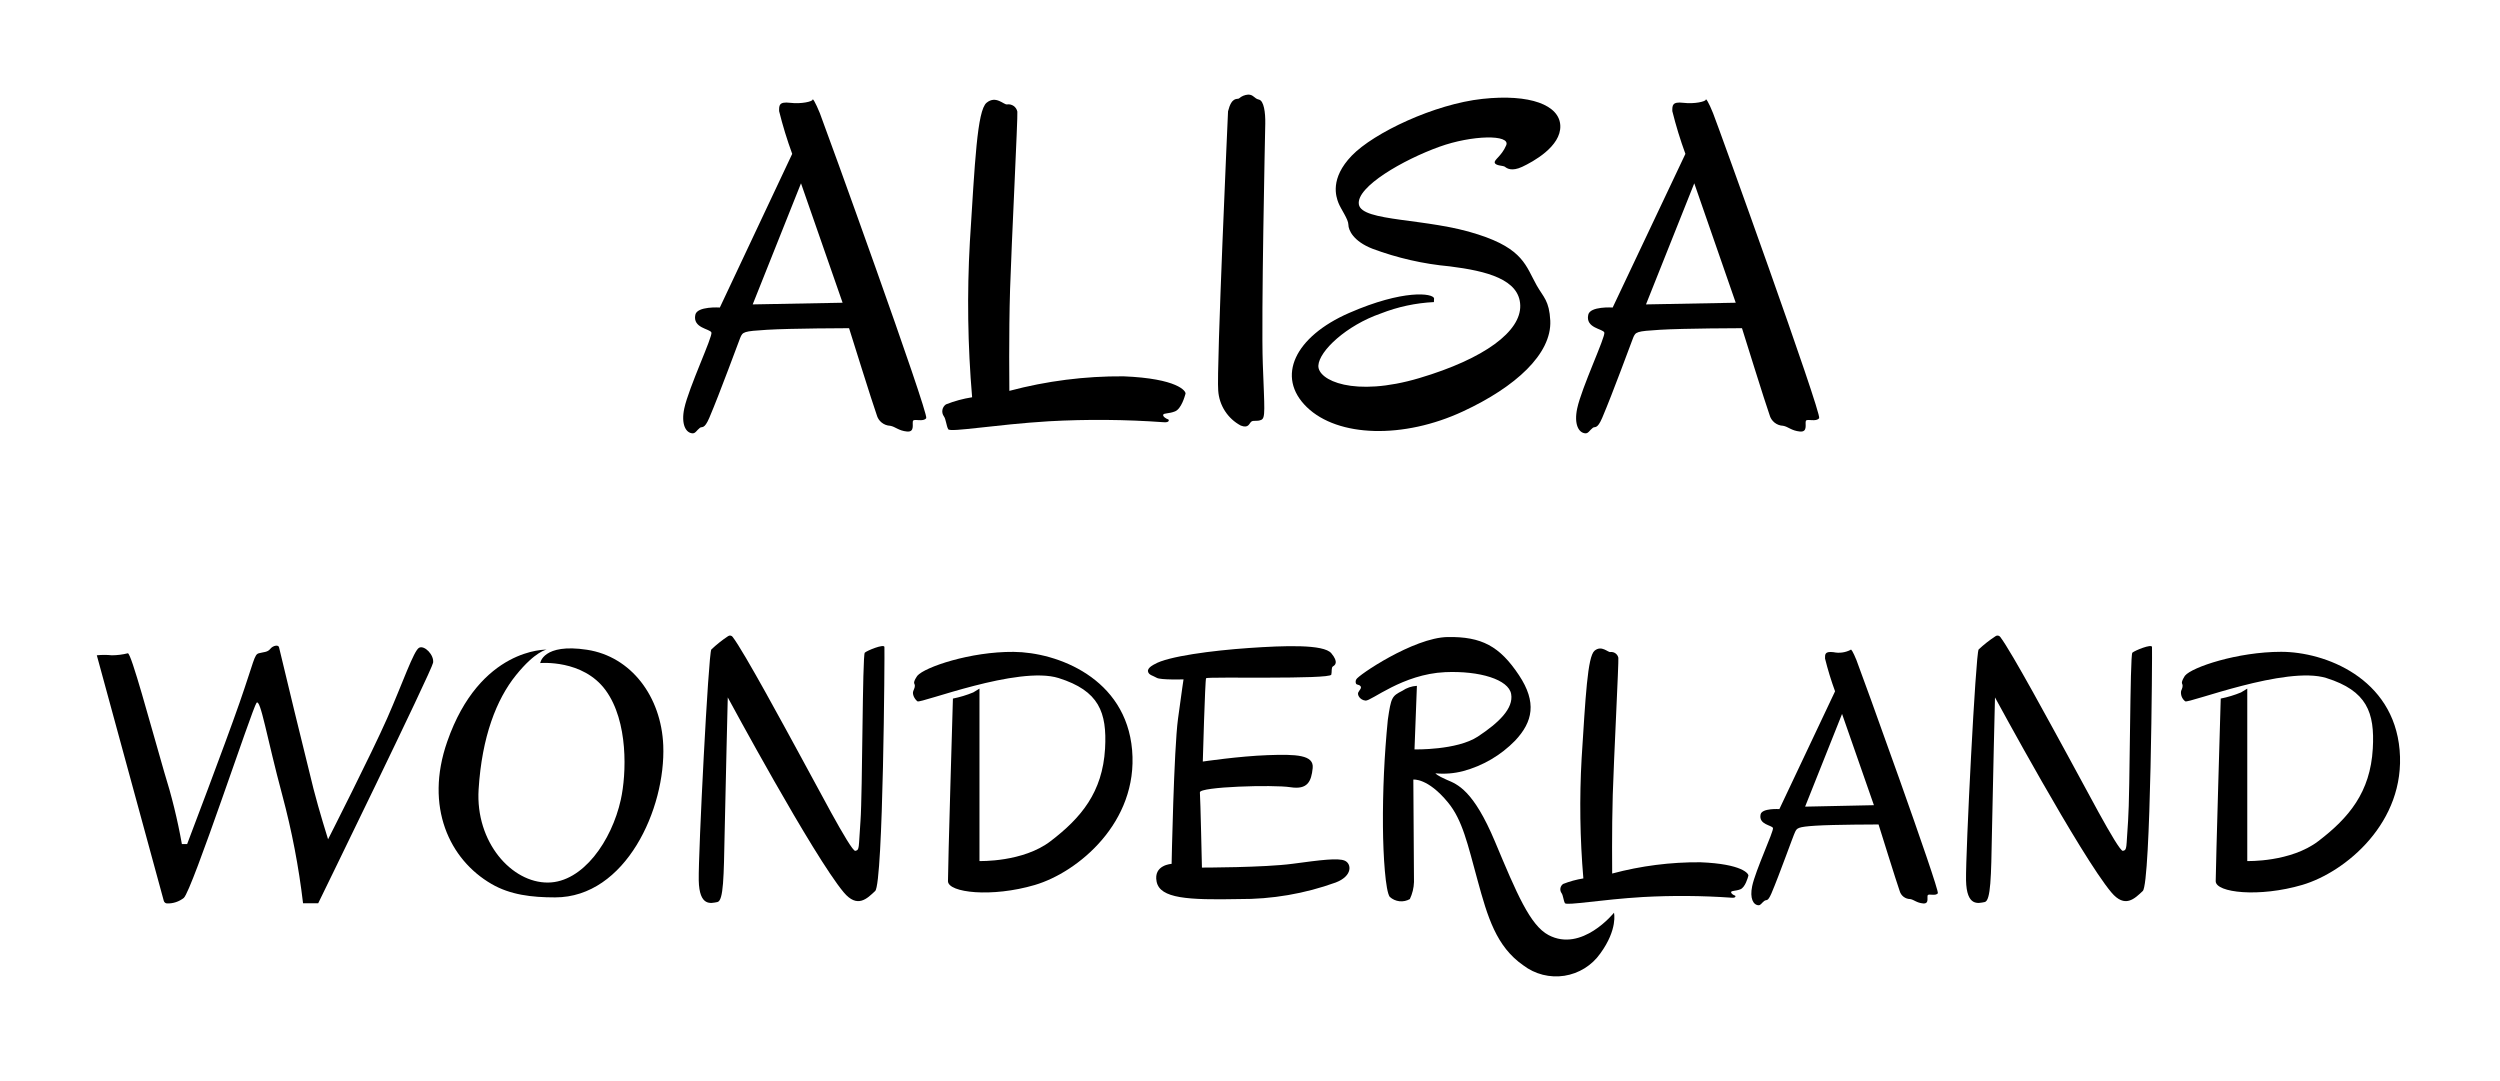
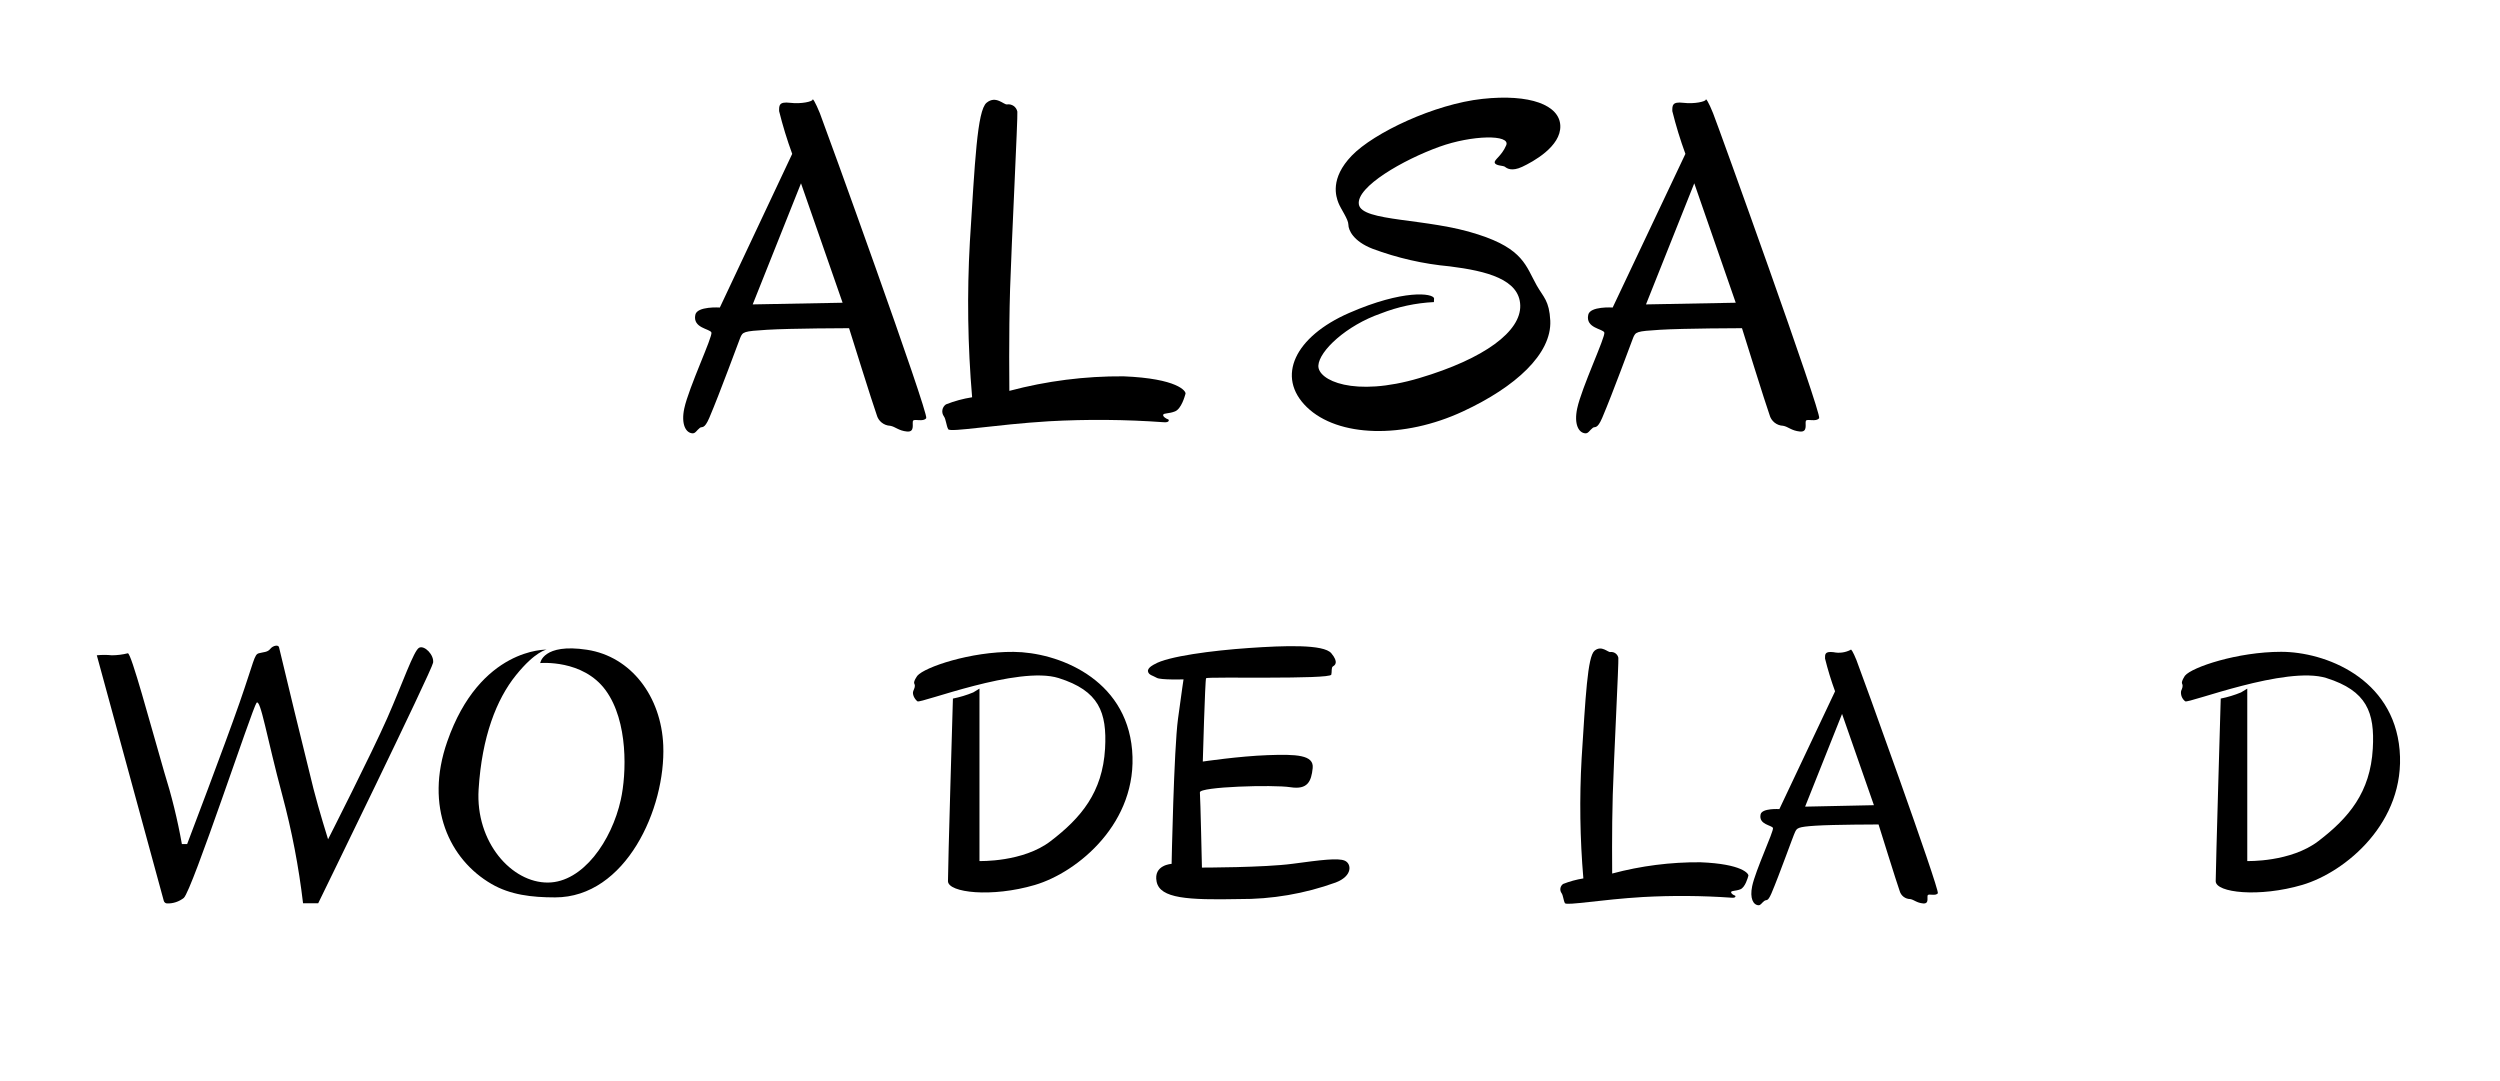
<svg xmlns="http://www.w3.org/2000/svg" width="185" height="80" viewBox="0 0 185 80" fill="none">
  <rect width="185" height="80" fill="white" />
  <path d="M60.668 8.372C60.334 7.554 60.13 7.247 60.13 7.377C60.13 7.506 59.317 7.71 58.472 7.608C57.627 7.506 57.654 7.813 57.654 8.222C57.92 9.293 58.243 10.349 58.623 11.386L53.268 22.757C53.268 22.757 51.589 22.644 51.454 23.295C51.245 24.286 52.531 24.323 52.644 24.603C52.757 24.883 50.965 28.682 50.636 30.227C50.389 31.395 50.749 32.046 51.255 32.067C51.471 32.067 51.546 31.852 51.794 31.658C51.955 31.535 52.111 31.798 52.488 30.921C53.268 29.091 54.64 25.335 54.775 25.001C54.963 24.555 55.006 24.512 56.755 24.404C58.504 24.296 62.831 24.286 62.831 24.286C62.831 24.286 64.612 29.99 64.876 30.701C64.934 30.925 65.062 31.125 65.243 31.27C65.423 31.415 65.646 31.499 65.877 31.508C66.254 31.572 66.491 31.874 67.12 31.933C67.75 31.992 67.459 31.287 67.572 31.131C67.685 30.975 68.326 31.244 68.541 30.943C68.756 30.641 60.996 9.19 60.668 8.372ZM55.7 22.526L59.274 13.565L62.352 22.402L55.7 22.526Z" fill="black" />
  <path d="M126.765 8.372C126.437 7.554 126.227 7.247 126.227 7.377C126.227 7.506 125.409 7.71 124.569 7.608C123.73 7.506 123.751 7.813 123.751 8.222C124.017 9.293 124.34 10.349 124.72 11.386L119.338 22.757C119.338 22.757 117.665 22.644 117.53 23.295C117.315 24.286 118.606 24.323 118.719 24.603C118.832 24.883 117.04 28.682 116.712 30.227C116.464 31.395 116.82 32.046 117.331 32.067C117.546 32.067 117.621 31.852 117.869 31.658C118.025 31.535 118.187 31.798 118.563 30.921C119.344 29.091 120.716 25.335 120.85 25.001C121.039 24.555 121.076 24.512 122.831 24.404C124.585 24.296 128.907 24.286 128.907 24.286C128.907 24.286 130.683 29.99 130.946 30.701C131.004 30.926 131.134 31.126 131.315 31.272C131.497 31.417 131.72 31.5 131.953 31.508C132.324 31.572 132.566 31.874 133.196 31.933C133.825 31.992 133.535 31.287 133.643 31.131C133.75 30.975 134.401 31.244 134.617 30.943C134.832 30.641 127.098 9.19 126.765 8.372ZM121.803 22.526L125.376 13.565L128.444 22.402L121.803 22.526Z" fill="black" />
  <path d="M137.377 48.847C137.124 48.223 136.968 47.986 136.947 48.088C136.556 48.291 136.107 48.352 135.676 48.261C135.031 48.185 135.052 48.417 135.052 48.729C135.255 49.551 135.503 50.361 135.795 51.156L131.673 59.874C131.673 59.874 130.386 59.788 130.284 60.267C130.123 61.031 131.124 61.058 131.199 61.273C131.274 61.489 129.907 64.4 129.66 65.579C129.472 66.477 129.741 66.972 130.133 66.989C130.295 66.989 130.354 66.827 130.548 66.676C130.742 66.526 130.79 66.784 131.086 66.111C131.683 64.712 132.7 61.833 132.84 61.559C132.98 61.284 133.013 61.187 134.358 61.101C135.703 61.015 139.013 61.01 139.013 61.01C139.013 61.01 140.375 65.385 140.574 65.928C140.621 66.101 140.723 66.253 140.865 66.362C141.007 66.471 141.181 66.53 141.359 66.531C141.645 66.58 141.828 66.811 142.312 66.854C142.796 66.897 142.57 66.359 142.656 66.24C142.743 66.122 143.238 66.327 143.399 66.101C143.561 65.875 137.635 49.477 137.377 48.847ZM133.578 59.691L136.312 52.83L138.669 59.584L133.578 59.691Z" fill="black" />
  <path d="M71.937 29.398C71.611 25.577 71.555 21.737 71.77 17.908C72.142 12.026 72.308 8.178 73.008 7.603C73.708 7.027 74.3 7.786 74.526 7.726C74.697 7.701 74.872 7.743 75.013 7.843C75.154 7.943 75.252 8.094 75.284 8.264C75.328 8.598 74.849 18.097 74.746 21.39C74.644 24.684 74.692 28.924 74.692 28.924C77.448 28.19 80.29 27.828 83.142 27.848C87.151 28.01 87.781 28.951 87.727 29.14C87.673 29.328 87.42 30.254 86.952 30.442C86.484 30.63 86.118 30.555 86.075 30.695C86.031 30.835 86.36 31.018 86.435 31.029C86.51 31.039 86.586 31.292 86.096 31.244C83.273 31.041 80.441 31.018 77.615 31.174C73.648 31.416 70.306 32.014 70.167 31.761C70.027 31.508 70 31.007 69.844 30.803C69.796 30.735 69.761 30.659 69.743 30.578C69.725 30.497 69.723 30.413 69.738 30.331C69.752 30.25 69.783 30.172 69.828 30.102C69.873 30.032 69.931 29.972 70 29.925C70.624 29.678 71.274 29.501 71.937 29.398V29.398Z" fill="black" />
  <path d="M117.169 65.003C116.917 62.05 116.874 59.083 117.04 56.123C117.331 51.57 117.476 48.589 117.998 48.153C118.52 47.717 118.999 48.298 119.171 48.25C119.305 48.235 119.439 48.27 119.547 48.349C119.655 48.428 119.731 48.544 119.758 48.675C119.796 48.933 119.419 56.274 119.344 58.819C119.268 61.365 119.301 64.642 119.301 64.642C121.431 64.072 123.629 63.791 125.834 63.808C128.934 63.932 129.418 64.664 129.38 64.804C129.343 64.944 129.144 65.67 128.783 65.81C128.422 65.95 128.137 65.896 128.105 66.009C128.073 66.122 128.32 66.262 128.379 66.268C128.439 66.273 128.498 66.472 128.116 66.429C125.934 66.277 123.745 66.261 121.561 66.381C118.493 66.564 115.91 67.032 115.803 66.833C115.695 66.633 115.673 66.251 115.555 66.09C115.517 66.038 115.49 65.979 115.476 65.916C115.461 65.854 115.459 65.789 115.471 65.726C115.482 65.663 115.505 65.602 115.54 65.548C115.575 65.494 115.62 65.448 115.673 65.412C116.156 65.222 116.658 65.085 117.169 65.003V65.003Z" fill="black" />
-   <path d="M90.875 8.238C91.139 7.161 91.537 7.361 91.677 7.291C91.868 7.121 92.11 7.018 92.366 7C92.775 7 92.796 7.291 93.162 7.371C93.528 7.452 93.646 8.329 93.63 9.153C93.614 9.976 93.323 23.505 93.447 26.912C93.571 30.319 93.657 30.932 93.329 31.072C93.001 31.212 92.753 31.072 92.592 31.206C92.43 31.341 92.398 31.718 91.817 31.492C91.341 31.238 90.938 30.867 90.646 30.414C90.354 29.961 90.183 29.441 90.148 28.903C90.008 27.456 90.875 8.238 90.875 8.238Z" fill="black" />
  <path d="M106.121 22.079C106.046 21.697 103.861 21.401 99.841 23.156C95.82 24.91 94.394 27.881 96.703 30.125C99.012 32.369 103.877 32.487 108.263 30.442C112.159 28.634 114.828 26.186 114.721 23.732C114.645 22.241 114.22 22.009 113.714 21.116C112.912 19.69 112.735 18.425 109.377 17.349C105.647 16.116 100.766 16.429 100.556 15.126C100.346 13.824 103.855 11.817 106.519 10.859C108.919 9.992 111.804 9.933 111.459 10.751C111.115 11.569 110.528 11.827 110.615 12.053C110.701 12.279 111.239 12.242 111.368 12.344C111.497 12.446 111.852 12.715 112.643 12.344C113.435 11.973 115.517 10.842 115.463 9.309C115.41 7.775 113.23 6.936 109.694 7.318C106.159 7.7 101.67 9.82 100.034 11.515C98.398 13.21 98.867 14.556 99.044 15.013C99.222 15.471 99.781 16.224 99.781 16.628C99.781 17.031 100.153 17.855 101.557 18.404C103.399 19.093 105.325 19.533 107.283 19.711C110.039 20.056 112.439 20.68 112.498 22.596C112.557 24.512 109.883 26.535 105.034 27.977C100.185 29.42 97.5 28.139 97.559 27.052C97.618 25.965 99.636 24.081 102.176 23.199C103.433 22.705 104.762 22.42 106.11 22.354L106.121 22.079Z" fill="black" />
  <path d="M7.164 48.492C7.533 48.453 7.904 48.453 8.273 48.492C8.674 48.49 9.073 48.44 9.462 48.342C9.715 48.342 11.076 53.411 12.153 57.135C12.702 58.881 13.139 60.661 13.46 62.463H13.848C13.848 62.463 16.63 55.155 17.728 52.001C18.826 48.847 18.805 48.438 19.154 48.342C19.504 48.245 19.795 48.277 19.999 48.019C20.204 47.76 20.613 47.69 20.65 47.906C20.688 48.121 22.803 56.823 23.201 58.384C23.599 59.944 24.277 62.108 24.277 62.108C24.277 62.108 27.506 55.752 28.653 53.147C29.799 50.543 30.617 48.137 31.015 47.933C31.413 47.728 32.135 48.471 32.049 49.041C31.962 49.612 23.546 66.844 23.546 66.844H22.426C22.108 64.146 21.596 61.475 20.892 58.852C19.746 54.59 19.278 51.657 18.982 52.012C18.686 52.367 14.209 65.923 13.601 66.445C13.25 66.722 12.814 66.867 12.368 66.854C12.311 66.854 12.256 66.835 12.211 66.799C12.167 66.764 12.135 66.716 12.12 66.661L7.164 48.492Z" fill="black" />
  <path d="M40.455 48.072C40.455 48.072 35.514 47.916 33.093 54.885C31.413 59.702 33.259 63.609 36.37 65.412C37.758 66.219 39.341 66.407 41.079 66.407C46.31 66.407 49.27 59.826 49.081 55.154C48.931 51.549 46.713 48.584 43.441 48.083C40.169 47.583 39.976 49.068 39.976 49.068C39.976 49.068 43.135 48.772 44.819 51.081C46.504 53.389 46.364 57.269 45.938 59.185C45.266 62.221 43.135 65.288 40.557 65.309C37.866 65.336 35.175 62.323 35.417 58.416C35.66 54.509 36.741 51.748 38.184 49.961C39.626 48.175 40.455 48.072 40.455 48.072Z" fill="black" />
-   <path d="M53.876 47.077C53.902 47.058 53.931 47.044 53.962 47.037C53.993 47.029 54.025 47.028 54.057 47.033C54.088 47.038 54.119 47.049 54.146 47.066C54.173 47.083 54.197 47.105 54.215 47.131C55.049 48.207 58.187 54.03 59.145 55.784C60.221 57.716 62.971 63.039 63.294 62.963C63.617 62.888 63.525 62.802 63.676 60.751C63.827 58.701 63.816 48.46 63.994 48.298C64.171 48.137 65.42 47.631 65.447 47.873C65.474 48.115 65.361 65.374 64.763 65.934C64.166 66.494 63.45 67.242 62.438 66.036C60.183 63.345 53.855 51.608 53.855 51.608C53.855 51.608 53.688 58.486 53.623 61.661C53.559 64.836 53.548 66.666 53.085 66.752C52.622 66.838 51.745 67.123 51.707 65.138C51.67 63.152 52.423 48.342 52.638 48.062C53.022 47.698 53.436 47.369 53.876 47.077V47.077Z" fill="black" />
  <path d="M67.89 49.999C68.428 49.375 71.792 48.212 75.01 48.239C78.228 48.266 83.319 50.166 83.777 55.51C84.234 60.854 79.767 64.546 76.581 65.487C73.395 66.429 70.161 66.063 70.15 65.207C70.14 64.352 70.516 51.694 70.516 51.694C71.032 51.591 71.537 51.438 72.023 51.237L72.481 50.957V63.717C72.481 63.717 75.71 63.819 77.755 62.237C79.999 60.52 81.586 58.636 81.775 55.397C81.925 52.706 81.328 51.118 78.341 50.177C75.354 49.235 68.116 52.076 67.89 51.899C67.664 51.721 67.492 51.361 67.583 51.135C67.675 50.908 67.75 50.763 67.659 50.596C67.567 50.429 67.89 49.999 67.89 49.999Z" fill="black" />
-   <path d="M147.672 47.077C147.725 47.038 147.791 47.023 147.856 47.033C147.92 47.043 147.978 47.078 148.017 47.131C148.846 48.207 151.983 54.03 152.946 55.784C154.023 57.716 156.773 63.039 157.096 62.963C157.418 62.888 157.327 62.802 157.478 60.751C157.628 58.701 157.612 48.46 157.795 48.298C157.978 48.137 159.221 47.631 159.248 47.873C159.275 48.115 159.162 65.374 158.565 65.934C157.967 66.494 157.252 67.242 156.24 66.036C153.98 63.345 147.629 51.608 147.629 51.608C147.629 51.608 147.462 58.486 147.403 61.661C147.344 64.836 147.323 66.666 146.865 66.752C146.408 66.838 145.525 67.123 145.487 65.137C145.45 63.152 146.203 48.341 146.418 48.062C146.807 47.697 147.226 47.367 147.672 47.077Z" fill="black" />
  <path d="M161.691 49.999C162.197 49.374 165.577 48.234 168.806 48.234C172.035 48.234 177.11 50.16 177.572 55.504C178.035 60.848 173.563 64.54 170.372 65.482C167.18 66.423 163.962 66.063 163.962 65.207C163.962 64.352 164.334 51.694 164.334 51.694C164.85 51.591 165.354 51.438 165.84 51.237L166.298 50.957V63.717C166.298 63.717 169.5 63.819 171.566 62.237C173.811 60.52 175.404 58.636 175.587 55.397C175.743 52.706 175.14 51.118 172.158 50.176C169.177 49.235 161.933 52.076 161.707 51.898C161.592 51.81 161.503 51.693 161.449 51.559C161.395 51.424 161.378 51.278 161.401 51.134C161.487 50.93 161.562 50.763 161.476 50.596C161.39 50.429 161.691 49.999 161.691 49.999Z" fill="black" />
  <path d="M85.434 49.154C86.403 48.567 89.739 48.137 92.392 47.954C95.046 47.771 97.952 47.663 98.517 48.341C99.082 49.019 98.781 49.229 98.641 49.31C98.501 49.391 98.571 49.714 98.517 49.923C98.415 50.289 89.325 50.063 89.25 50.187C89.174 50.311 89.007 56.355 89.007 56.355C89.007 56.355 91.698 55.956 93.808 55.881C95.918 55.806 97.241 55.854 97.139 56.839C97.037 57.824 96.768 58.453 95.492 58.254C94.217 58.055 88.755 58.217 88.792 58.636C88.83 59.056 88.943 64.201 88.943 64.201C88.943 64.201 93.55 64.201 95.643 63.921C97.736 63.641 99.012 63.474 99.512 63.69C100.013 63.905 100.12 64.814 98.845 65.304C96.547 66.135 94.12 66.551 91.677 66.531C87.91 66.606 85.843 66.493 85.59 65.245C85.337 63.996 86.699 63.926 86.699 63.926C86.699 63.926 86.866 55.467 87.172 53.196C87.479 50.924 87.581 50.273 87.581 50.273C87.581 50.273 85.881 50.327 85.601 50.16C85.321 49.993 84.993 49.956 84.95 49.676C84.907 49.396 85.434 49.154 85.434 49.154Z" fill="black" />
-   <path d="M100.362 50.279C100.454 49.999 104.603 47.184 107.122 47.141C109.64 47.098 110.98 47.819 112.406 49.967C113.736 51.968 113.434 53.411 112.116 54.81C111.057 55.894 109.726 56.673 108.263 57.065C107.597 57.237 106.907 57.291 106.223 57.226C106.223 57.226 106.315 57.388 107.073 57.711C107.832 58.034 109.021 58.443 110.631 62.285C112.24 66.127 113.224 68.469 114.591 69.195C117.062 70.503 119.435 67.543 119.435 67.543C119.435 67.543 119.731 68.759 118.423 70.556C118.113 70.996 117.718 71.369 117.261 71.652C116.804 71.936 116.295 72.124 115.764 72.207C115.232 72.289 114.69 72.263 114.168 72.132C113.647 72 113.158 71.764 112.729 71.439C110.717 70.045 110.076 67.834 109.339 65.137C108.602 62.441 108.22 60.676 107.149 59.379C105.647 57.549 104.587 57.689 104.587 57.689L104.635 65.272C104.621 65.708 104.516 66.137 104.329 66.531C104.096 66.665 103.827 66.721 103.56 66.692C103.293 66.663 103.042 66.55 102.843 66.37C102.531 65.961 102.354 63.388 102.338 61.155C102.319 58.522 102.439 55.891 102.698 53.271C102.94 51.586 103.005 51.511 103.774 51.118C104.093 50.9 104.465 50.773 104.851 50.752L104.673 55.456C104.673 55.456 107.811 55.531 109.366 54.503C110.921 53.475 112.014 52.421 111.825 51.355C111.637 50.289 109.506 49.627 106.933 49.74C103.78 49.886 101.466 51.893 101.046 51.845C100.626 51.796 100.432 51.42 100.508 51.247C100.583 51.075 100.804 50.908 100.669 50.768C100.535 50.629 100.432 50.709 100.346 50.591C100.325 50.541 100.315 50.487 100.318 50.433C100.32 50.379 100.336 50.326 100.362 50.279Z" fill="black" />
</svg>